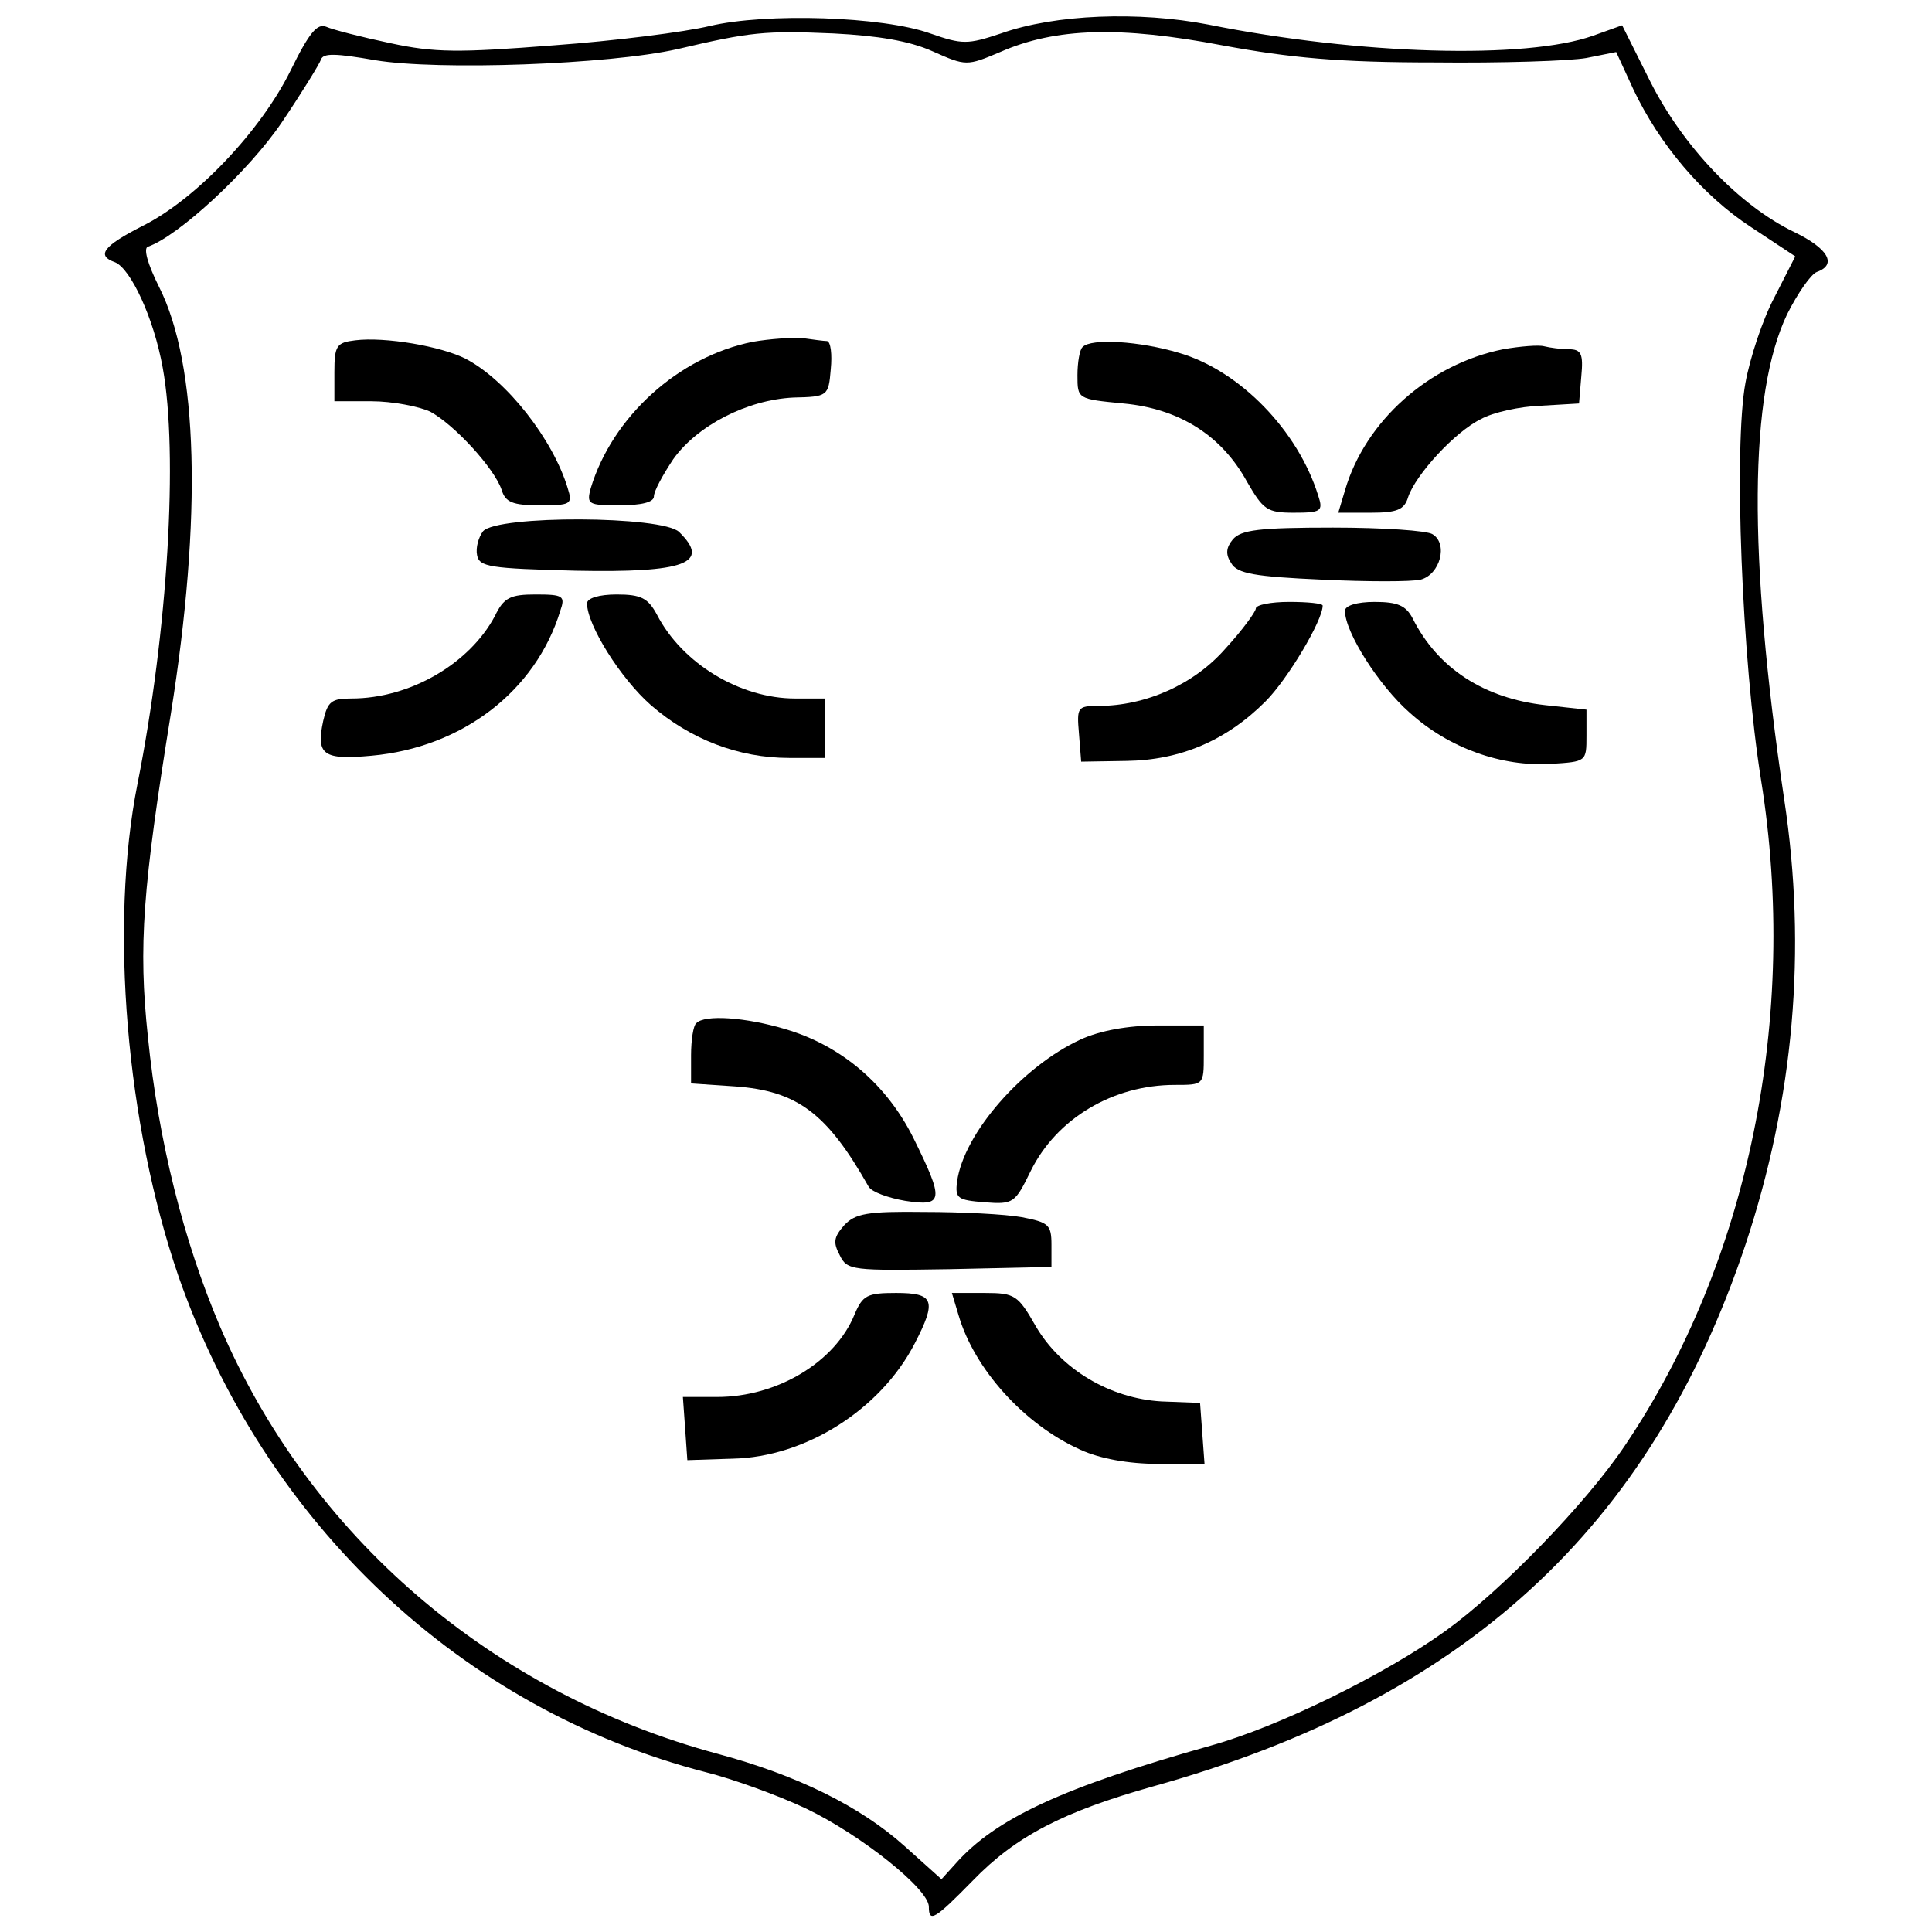
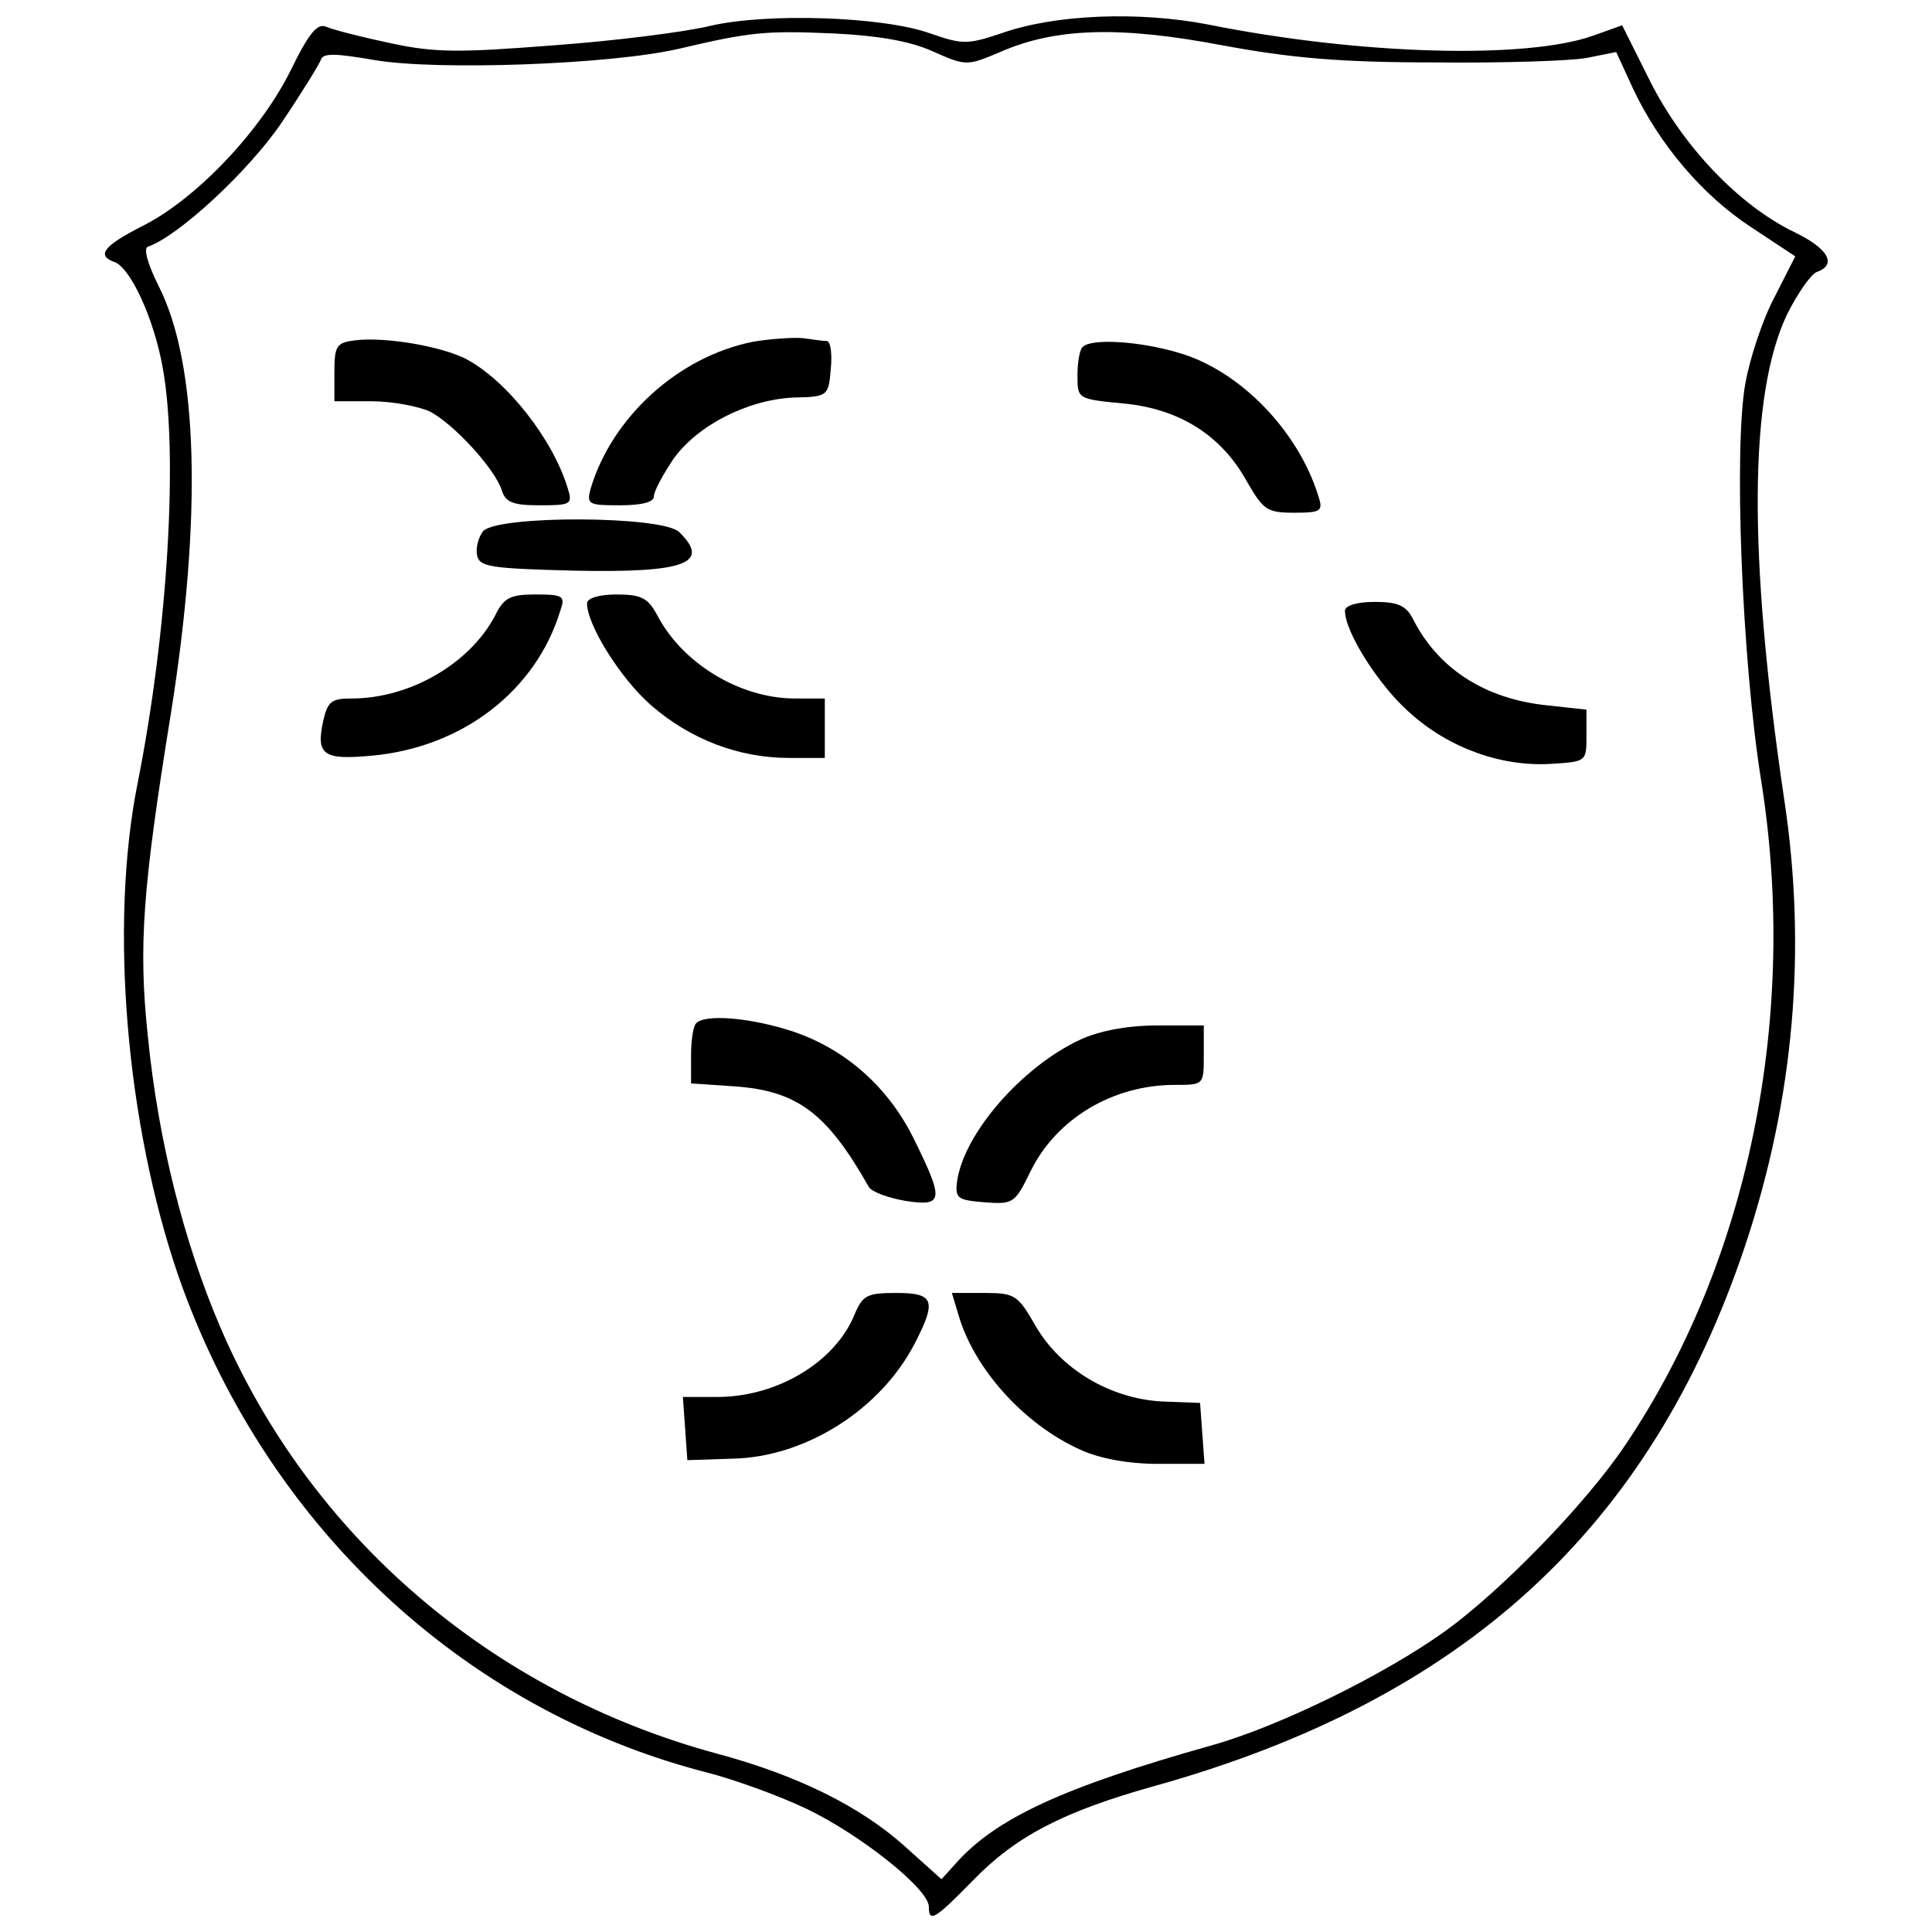
<svg xmlns="http://www.w3.org/2000/svg" version="1.0" width="260pt" height="260pt" viewBox="0 0 260 260" preserveAspectRatio="xMidYMid meet">
  <g transform="translate(0,260) scale(0.1,-0.1)" fill="#000000" stroke="none">
    <path d="M955 2565 c-33 -8 -127 -20 -210 -26 -128 -10 -160 -10 -220 3 -38 8 -77 18 -86 22 -12 5 -23 -8 -48 -59 -40 -81 -127 -173 -199 -209 -53 -27 -63 -40 -37 -49 21 -9 52 -75 64 -142 21 -115 7 -354 -34 -560 -38 -191 -15 -458 55 -662 116 -333 381 -583 710 -668 36 -9 97 -31 135 -49 73 -35 165 -108 165 -132 0 -22 8 -17 59 35 58 60 122 93 243 127 417 116 669 346 797 729 65 196 83 396 52 600 -49 331 -47 545 4 652 14 28 32 54 40 57 28 10 15 32 -31 54 -74 36 -149 115 -193 202 l-38 76 -39 -14 c-90 -32 -314 -26 -518 15 -93 18 -206 14 -279 -12 -45 -15 -52 -15 -95 0 -64 23 -221 28 -297 10z m300 -34 c45 -20 46 -20 91 -1 75 33 162 35 299 9 92 -17 158 -23 285 -23 91 -1 183 2 205 6 l40 8 23 -50 c35 -74 93 -143 159 -186 l59 -39 -28 -55 c-16 -30 -33 -82 -39 -115 -16 -86 -5 -372 21 -535 51 -318 -17 -649 -183 -895 -53 -79 -167 -196 -242 -250 -82 -59 -225 -129 -315 -154 -199 -56 -290 -98 -344 -159 l-19 -21 -49 44 c-60 54 -145 96 -253 125 -303 82 -548 292 -669 575 -49 115 -83 250 -97 390 -13 122 -7 200 31 435 42 264 37 469 -16 574 -16 32 -21 52 -15 54 41 14 136 102 180 167 27 40 51 79 53 85 3 9 21 8 73 -1 84 -14 314 -6 407 15 98 23 117 25 210 21 59 -3 102 -10 133 -24z" />
    <path d="M478 2142 c-25 -3 -28 -7 -28 -43 l0 -39 50 0 c28 0 64 -7 79 -14 33 -18 86 -76 96 -105 5 -17 15 -21 51 -21 42 0 45 1 38 23 -20 66 -82 145 -137 174 -33 17 -109 30 -149 25z" />
    <path d="M1013 2140 c-100 -20 -189 -101 -218 -197 -6 -22 -3 -23 39 -23 29 0 46 4 46 12 0 7 12 29 26 50 32 45 99 80 162 83 46 1 47 2 50 38 2 20 0 37 -5 38 -4 0 -19 2 -33 4 -14 1 -44 -1 -67 -5z" />
    <path d="M1457 2133 c-4 -3 -7 -21 -7 -38 0 -32 0 -32 62 -38 75 -7 132 -43 166 -105 22 -38 27 -42 63 -42 37 0 40 2 33 23 -27 87 -105 168 -187 192 -53 16 -119 20 -130 8z" />
-     <path d="M2023 2130 c-100 -20 -186 -97 -213 -190 l-9 -30 44 0 c35 0 45 4 50 21 10 30 63 88 98 105 16 9 52 17 81 18 l51 3 3 36 c3 31 0 37 -17 37 -10 0 -25 2 -33 4 -7 2 -32 0 -55 -4z" />
    <path d="M650 1885 c-6 -8 -10 -22 -8 -32 3 -16 17 -18 132 -21 148 -3 183 10 140 52 -22 22 -245 23 -264 1z" />
-     <path d="M1659 1874 c-9 -11 -10 -20 -2 -32 8 -14 32 -18 121 -22 62 -3 122 -3 134 0 26 7 37 48 16 61 -7 5 -68 9 -134 9 -99 0 -124 -3 -135 -16z" />
    <path d="M666 1771 c-34 -64 -114 -111 -193 -111 -27 0 -32 -4 -38 -30 -10 -46 0 -53 65 -47 122 11 221 87 254 195 7 20 4 22 -33 22 -34 0 -43 -4 -55 -29z" />
    <path d="M790 1788 c0 -29 45 -101 86 -137 53 -46 118 -71 186 -71 l48 0 0 40 0 40 -40 0 c-74 0 -152 47 -186 113 -12 22 -21 27 -54 27 -24 0 -40 -5 -40 -12z" />
-     <path d="M1690 1781 c0 -4 -18 -29 -41 -54 -42 -48 -107 -77 -171 -77 -28 0 -29 -2 -26 -37 l3 -38 61 1 c72 1 134 27 187 80 30 30 77 109 77 129 0 3 -20 5 -45 5 -25 0 -45 -4 -45 -9z" />
    <path d="M1810 1778 c0 -29 46 -101 87 -137 53 -48 124 -73 190 -69 48 3 48 3 48 38 l0 35 -55 6 c-82 9 -145 49 -179 117 -9 17 -20 22 -51 22 -24 0 -40 -5 -40 -12z" />
    <path d="M937 1223 c-4 -3 -7 -23 -7 -43 l0 -38 59 -4 c84 -6 124 -36 180 -135 4 -7 26 -15 49 -19 52 -8 53 0 11 85 -36 72 -97 124 -172 146 -53 16 -109 20 -120 8z" />
    <path d="M1454 1201 c-78 -36 -157 -126 -166 -191 -3 -23 1 -25 37 -28 39 -3 41 -1 62 42 35 71 111 116 194 116 39 0 39 0 39 40 l0 40 -62 0 c-40 0 -78 -7 -104 -19z" />
-     <path d="M1136 951 c-14 -16 -15 -23 -6 -40 10 -21 17 -21 148 -19 l137 3 0 30 c0 27 -4 30 -40 37 -22 4 -81 7 -131 7 -77 1 -93 -2 -108 -18z" />
    <path d="M1150 831 c-26 -64 -104 -111 -185 -111 l-46 0 3 -42 3 -43 61 2 c98 2 199 66 245 155 30 58 26 68 -25 68 -39 0 -45 -3 -56 -29z" />
    <path d="M1290 830 c21 -72 88 -147 164 -181 26 -12 65 -19 104 -19 l63 0 -3 41 -3 41 -52 2 c-69 4 -135 43 -169 101 -24 42 -28 45 -69 45 l-44 0 9 -30z" />
  </g>
</svg>